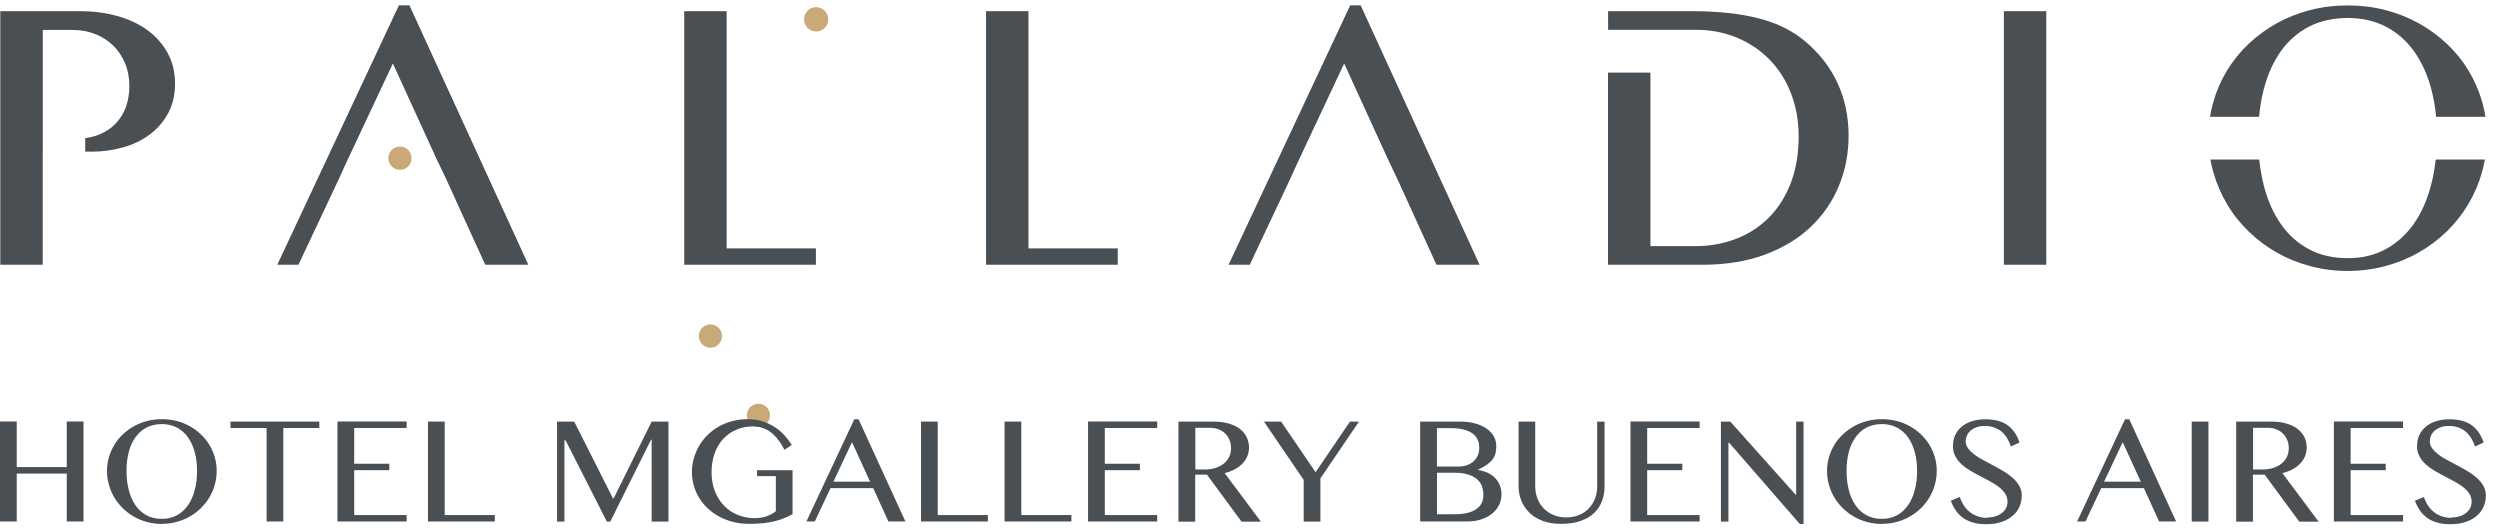
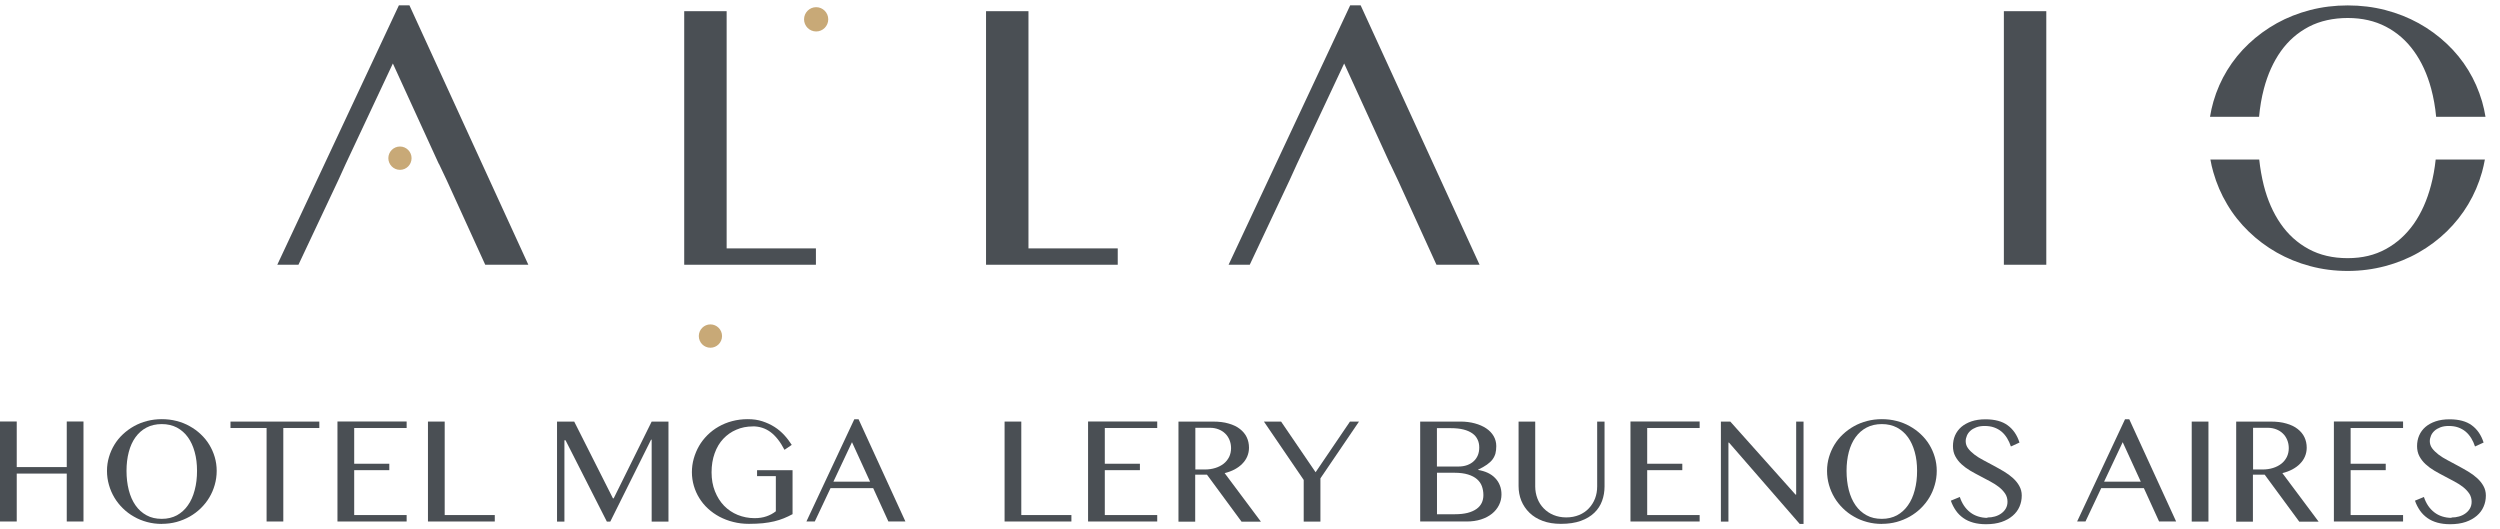
<svg xmlns="http://www.w3.org/2000/svg" width="137" height="29" viewBox="0 0 137 29" fill="none">
-   <path d="M40.925 22.764C40.925 23.119 41.211 23.403 41.561 23.403C41.912 23.403 42.198 23.116 42.198 22.764C42.198 22.412 41.912 22.124 41.561 22.124C41.211 22.124 40.925 22.412 40.925 22.764Z" fill="#C8A977" />
  <path d="M38.295 18.416C38.295 18.772 38.581 19.056 38.931 19.056C39.282 19.056 39.568 18.768 39.568 18.416C39.568 18.064 39.282 17.777 38.931 17.777C38.581 17.777 38.295 18.064 38.295 18.416Z" fill="#C8A977" />
  <path d="M21.918 9.308C22.272 9.308 22.554 9.02 22.554 8.668C22.554 8.316 22.268 8.029 21.918 8.029C21.567 8.029 21.281 8.316 21.281 8.668C21.281 9.02 21.567 9.308 21.918 9.308Z" fill="#C8A977" />
  <path d="M44.725 1.725C45.091 1.725 45.388 1.426 45.388 1.059C45.388 0.692 45.091 0.393 44.725 0.393C44.36 0.393 44.062 0.692 44.062 1.059C44.062 1.426 44.36 1.725 44.725 1.725Z" fill="#C8A977" />
-   <path d="M2.341 8.075V14.508H0.017V0.613H4.397C5.12 0.613 5.797 0.7 6.429 0.878C7.061 1.052 7.61 1.314 8.076 1.65C8.543 1.99 8.91 2.404 9.183 2.898C9.455 3.392 9.592 3.952 9.592 4.582C9.592 5.213 9.459 5.764 9.199 6.233C8.939 6.702 8.592 7.092 8.167 7.399C7.742 7.71 7.255 7.938 6.705 8.087C6.16 8.236 5.603 8.311 5.042 8.311C4.922 8.311 4.798 8.311 4.67 8.307V7.569C4.942 7.531 5.19 7.469 5.413 7.382C5.789 7.233 6.098 7.025 6.346 6.764C6.594 6.503 6.78 6.196 6.904 5.847C7.027 5.499 7.089 5.126 7.089 4.723C7.089 4.259 7.007 3.836 6.846 3.45C6.685 3.068 6.462 2.745 6.185 2.479C5.909 2.214 5.578 2.006 5.203 1.861C4.827 1.716 4.422 1.641 3.993 1.641H2.345V8.075H2.341Z" fill="#4A4F54" />
  <path d="M24.044 8.975L21.529 3.479L18.948 8.975L18.54 9.871L16.355 14.508H15.195L21.859 0.293H22.437L28.953 14.508H26.591L24.477 9.871L24.052 8.975H24.044Z" fill="#4A4F54" />
  <path d="M37.495 0.613H39.82V13.612H44.712V14.508H37.495V0.613Z" fill="#4A4F54" />
  <path d="M54.035 0.613H56.36V13.612H61.252V14.508H54.035V0.613Z" fill="#4A4F54" />
  <path d="M76.174 8.975L73.66 3.479L71.079 8.975L70.671 9.871L68.486 14.508H67.326L73.99 0.293H74.564L81.08 14.508H78.718L76.604 9.871L76.179 8.975H76.174Z" fill="#4A4F54" />
-   <path d="M88.124 1.641V0.613H92.723C94.148 0.613 95.37 0.745 96.394 1.011C97.418 1.276 98.268 1.703 98.95 2.288C99.73 2.952 100.32 3.719 100.713 4.586C101.105 5.453 101.303 6.403 101.303 7.436C101.303 8.415 101.125 9.332 100.77 10.19C100.415 11.049 99.899 11.8 99.222 12.438C98.545 13.081 97.707 13.587 96.707 13.957C95.712 14.326 94.569 14.508 93.285 14.508H88.119V3.977H90.444V13.488H92.905C93.685 13.488 94.42 13.359 95.11 13.098C95.799 12.836 96.398 12.455 96.914 11.945C97.426 11.434 97.831 10.808 98.124 10.057C98.417 9.307 98.566 8.448 98.566 7.469C98.566 6.619 98.425 5.835 98.148 5.121C97.872 4.408 97.48 3.79 96.98 3.276C96.48 2.761 95.886 2.359 95.192 2.068C94.499 1.778 93.743 1.633 92.921 1.633H88.115L88.124 1.641Z" fill="#4A4F54" />
  <path d="M109.812 0.613H112.137V14.508H109.812V0.613Z" fill="#4A4F54" />
  <path d="M136.172 8.738C136.13 8.971 136.077 9.203 136.015 9.431C135.837 10.062 135.585 10.646 135.259 11.194C134.933 11.742 134.541 12.235 134.078 12.687C133.616 13.135 133.1 13.521 132.538 13.84C131.977 14.16 131.366 14.409 130.709 14.583C130.053 14.757 129.367 14.848 128.653 14.848C127.939 14.848 127.253 14.761 126.597 14.583C125.94 14.409 125.333 14.16 124.768 13.84C124.206 13.521 123.69 13.135 123.228 12.687C122.765 12.239 122.369 11.742 122.047 11.194C121.72 10.651 121.469 10.062 121.291 9.439C121.225 9.211 121.171 8.979 121.13 8.743H123.806C123.859 9.236 123.942 9.705 124.053 10.153C124.26 10.966 124.569 11.671 124.982 12.264C125.391 12.857 125.903 13.318 126.518 13.65C127.129 13.981 127.84 14.147 128.649 14.147C129.458 14.147 130.135 13.981 130.742 13.65C131.353 13.318 131.861 12.853 132.278 12.264C132.691 11.671 133.005 10.97 133.219 10.153C133.339 9.705 133.422 9.236 133.475 8.743H136.163L136.172 8.738ZM133.5 6.399C133.451 5.856 133.356 5.341 133.228 4.86C133.013 4.064 132.699 3.379 132.286 2.807C131.873 2.23 131.361 1.782 130.75 1.463C130.139 1.144 129.442 0.986 128.657 0.986C127.873 0.986 127.138 1.144 126.527 1.463C125.915 1.782 125.403 2.23 124.991 2.807C124.582 3.383 124.272 4.068 124.062 4.86C123.934 5.345 123.847 5.856 123.797 6.399H121.109C121.155 6.117 121.217 5.835 121.295 5.565C121.473 4.951 121.725 4.383 122.051 3.848C122.377 3.317 122.769 2.832 123.232 2.396C123.694 1.961 124.206 1.587 124.772 1.272C125.333 0.961 125.944 0.72 126.601 0.55C127.257 0.38 127.943 0.297 128.657 0.297C129.371 0.297 130.057 0.38 130.713 0.55C131.37 0.72 131.977 0.961 132.542 1.272C133.104 1.583 133.62 1.961 134.082 2.396C134.545 2.832 134.941 3.317 135.263 3.848C135.589 4.379 135.837 4.951 136.019 5.565C136.097 5.839 136.159 6.117 136.205 6.399H133.509H133.5Z" fill="#4A4F54" />
  <path d="M0.917 25.952V28.578H0V23.098H0.917V25.596H3.658V23.098H4.575V28.578H3.658V25.952H0.917Z" fill="#4A4F54" />
  <path d="M8.869 28.711C8.588 28.711 8.316 28.677 8.06 28.607C7.8 28.537 7.56 28.441 7.341 28.312C7.118 28.188 6.916 28.035 6.734 27.856C6.553 27.678 6.396 27.483 6.268 27.267C6.14 27.052 6.041 26.823 5.971 26.575C5.9 26.33 5.863 26.073 5.863 25.803C5.863 25.533 5.9 25.289 5.971 25.048C6.041 24.808 6.14 24.584 6.268 24.372C6.396 24.16 6.553 23.97 6.734 23.8C6.916 23.63 7.118 23.48 7.341 23.356C7.564 23.231 7.804 23.136 8.06 23.07C8.32 23.003 8.588 22.97 8.869 22.97C9.15 22.97 9.422 23.003 9.678 23.07C9.939 23.136 10.178 23.231 10.397 23.356C10.62 23.48 10.822 23.625 11.004 23.8C11.185 23.97 11.342 24.16 11.47 24.372C11.598 24.584 11.697 24.808 11.768 25.048C11.838 25.289 11.875 25.542 11.875 25.803C11.875 26.064 11.838 26.326 11.768 26.57C11.697 26.819 11.598 27.052 11.47 27.263C11.342 27.479 11.185 27.674 11.004 27.852C10.822 28.03 10.62 28.18 10.397 28.308C10.174 28.433 9.934 28.532 9.678 28.603C9.418 28.673 9.15 28.707 8.869 28.707V28.711ZM8.869 28.433C9.179 28.433 9.455 28.366 9.695 28.238C9.934 28.105 10.137 27.923 10.298 27.69C10.463 27.458 10.587 27.18 10.669 26.857C10.756 26.537 10.797 26.185 10.797 25.803C10.797 25.421 10.756 25.085 10.669 24.77C10.583 24.455 10.459 24.185 10.298 23.961C10.137 23.737 9.934 23.559 9.695 23.43C9.455 23.306 9.179 23.24 8.869 23.24C8.559 23.24 8.27 23.302 8.031 23.43C7.791 23.555 7.589 23.733 7.424 23.961C7.259 24.189 7.139 24.459 7.057 24.77C6.974 25.085 6.933 25.43 6.933 25.803C6.933 26.176 6.974 26.533 7.057 26.857C7.139 27.176 7.259 27.454 7.424 27.69C7.585 27.923 7.787 28.105 8.031 28.238C8.27 28.371 8.551 28.433 8.869 28.433Z" fill="#4A4F54" />
  <path d="M17.499 23.103V23.455H15.525V28.578H14.609V23.455H12.631V23.103H17.499Z" fill="#4A4F54" />
  <path d="M22.284 23.102V23.455H19.41V25.413H21.334V25.765H19.41V28.225H22.284V28.578H18.493V23.098H22.284V23.102Z" fill="#4A4F54" />
  <path d="M23.452 23.102H24.369V28.225H27.114V28.578H23.452V23.098V23.102Z" fill="#4A4F54" />
  <path d="M30.529 23.103H31.467L33.589 27.309H33.63L35.711 23.103H36.632V28.582H35.711V24.094H35.678L33.444 28.582H33.255L30.992 24.127H30.93V28.582H30.525V23.103H30.529Z" fill="#4A4F54" />
  <path d="M41.26 23.368C40.93 23.368 40.629 23.426 40.352 23.547C40.075 23.663 39.836 23.833 39.634 24.048C39.431 24.264 39.274 24.53 39.163 24.841C39.051 25.152 38.994 25.496 38.994 25.882C38.994 26.268 39.056 26.616 39.179 26.923C39.303 27.234 39.468 27.495 39.679 27.715C39.89 27.931 40.142 28.101 40.426 28.217C40.715 28.333 41.021 28.395 41.351 28.395C41.591 28.395 41.81 28.362 41.999 28.296C42.194 28.23 42.363 28.138 42.516 28.018V26.093H41.487V25.766H43.432V28.176C43.271 28.263 43.114 28.337 42.949 28.404C42.788 28.47 42.615 28.524 42.425 28.57C42.239 28.615 42.032 28.648 41.806 28.673C41.578 28.694 41.322 28.707 41.042 28.707C40.74 28.707 40.455 28.673 40.183 28.603C39.91 28.537 39.658 28.437 39.427 28.317C39.196 28.192 38.989 28.047 38.8 27.873C38.61 27.699 38.453 27.508 38.325 27.3C38.193 27.089 38.094 26.865 38.023 26.624C37.953 26.384 37.916 26.135 37.916 25.878C37.916 25.62 37.949 25.372 38.019 25.127C38.089 24.882 38.184 24.654 38.308 24.438C38.432 24.223 38.585 24.028 38.767 23.845C38.948 23.667 39.151 23.509 39.378 23.381C39.605 23.252 39.852 23.148 40.121 23.078C40.389 23.007 40.674 22.97 40.975 22.97C41.277 22.97 41.533 23.007 41.777 23.086C42.02 23.165 42.243 23.269 42.445 23.397C42.648 23.526 42.825 23.679 42.982 23.849C43.139 24.019 43.271 24.198 43.387 24.38L42.99 24.65C42.759 24.206 42.503 23.883 42.222 23.675C41.942 23.468 41.615 23.364 41.252 23.364L41.26 23.368Z" fill="#4A4F54" />
  <path d="M47.049 22.974L49.617 28.578H48.684L47.85 26.749H45.513L44.65 28.578H44.191L46.817 22.974H47.044H47.049ZM45.674 26.396H47.68L46.689 24.231L45.67 26.396H45.674Z" fill="#4A4F54" />
-   <path d="M50.472 23.102H51.388V28.225H54.134V28.578H50.472V23.098V23.102Z" fill="#4A4F54" />
  <path d="M55.051 23.102H55.967V28.225H58.713V28.578H55.051V23.098V23.102Z" fill="#4A4F54" />
  <path d="M63.416 23.102V23.455H60.543V25.413H62.467V25.765H60.543V28.225H63.416V28.578H59.626V23.098H63.416V23.102Z" fill="#4A4F54" />
  <path d="M64.584 23.103H66.471C66.801 23.103 67.086 23.136 67.334 23.211C67.582 23.281 67.788 23.381 67.949 23.509C68.114 23.638 68.238 23.787 68.321 23.961C68.403 24.136 68.445 24.326 68.445 24.534C68.445 24.704 68.412 24.861 68.35 25.011C68.288 25.16 68.197 25.293 68.077 25.413C67.962 25.534 67.817 25.637 67.656 25.724C67.491 25.811 67.309 25.878 67.111 25.927L69.097 28.586H68.036L66.141 26.011H65.497V28.586H64.58V23.107L64.584 23.103ZM65.501 25.728H66.029C66.236 25.728 66.426 25.699 66.599 25.645C66.772 25.591 66.925 25.513 67.053 25.413C67.181 25.314 67.28 25.189 67.355 25.044C67.425 24.899 67.462 24.737 67.462 24.559C67.462 24.397 67.433 24.248 67.375 24.107C67.317 23.97 67.239 23.849 67.136 23.754C67.033 23.654 66.913 23.58 66.772 23.526C66.632 23.472 66.479 23.443 66.31 23.443H65.505V25.728H65.501Z" fill="#4A4F54" />
  <path d="M70.204 23.103L72.095 25.878L73.978 23.103H74.473L72.359 26.214V28.582H71.443V26.301L69.263 23.103H70.204Z" fill="#4A4F54" />
  <path d="M77.83 23.102H80.027C80.316 23.102 80.584 23.136 80.824 23.202C81.067 23.268 81.274 23.36 81.447 23.476C81.621 23.592 81.757 23.737 81.852 23.899C81.947 24.065 81.996 24.247 81.996 24.447C81.996 24.596 81.98 24.729 81.951 24.849C81.918 24.965 81.864 25.077 81.79 25.177C81.716 25.276 81.612 25.372 81.484 25.463C81.356 25.554 81.195 25.645 81.001 25.736V25.753C81.195 25.786 81.369 25.836 81.53 25.911C81.687 25.985 81.823 26.081 81.934 26.197C82.046 26.313 82.133 26.446 82.19 26.595C82.252 26.744 82.281 26.915 82.281 27.097C82.281 27.304 82.236 27.499 82.145 27.678C82.054 27.86 81.926 28.018 81.761 28.151C81.596 28.283 81.394 28.391 81.158 28.466C80.923 28.541 80.663 28.578 80.37 28.578H77.826V23.098L77.83 23.102ZM78.743 25.566H79.911C80.093 25.566 80.258 25.541 80.403 25.488C80.547 25.434 80.667 25.363 80.766 25.268C80.865 25.177 80.939 25.064 80.989 24.94C81.038 24.816 81.063 24.675 81.063 24.525C81.063 24.363 81.034 24.218 80.972 24.09C80.91 23.957 80.82 23.845 80.692 23.754C80.564 23.663 80.403 23.588 80.204 23.538C80.01 23.488 79.775 23.463 79.498 23.463H78.743V25.562V25.566ZM78.743 28.18H79.734C80.002 28.18 80.229 28.155 80.427 28.105C80.621 28.055 80.787 27.98 80.915 27.889C81.043 27.798 81.138 27.686 81.2 27.557C81.261 27.429 81.29 27.284 81.29 27.13C81.29 26.956 81.261 26.794 81.208 26.645C81.154 26.496 81.063 26.367 80.939 26.259C80.816 26.151 80.65 26.064 80.448 26.002C80.246 25.94 80.002 25.907 79.709 25.907H78.747V28.18H78.743Z" fill="#4A4F54" />
  <path d="M83.214 23.103H84.13V26.658C84.13 26.89 84.172 27.11 84.25 27.317C84.329 27.524 84.444 27.703 84.593 27.856C84.742 28.01 84.919 28.134 85.13 28.221C85.34 28.308 85.572 28.354 85.832 28.354C86.092 28.354 86.327 28.308 86.538 28.221C86.748 28.134 86.926 28.01 87.07 27.856C87.215 27.703 87.33 27.52 87.409 27.317C87.487 27.114 87.525 26.89 87.525 26.658V23.103H87.929V26.658C87.929 26.94 87.884 27.201 87.793 27.45C87.702 27.699 87.562 27.914 87.368 28.101C87.174 28.288 86.926 28.437 86.624 28.545C86.323 28.653 85.96 28.707 85.538 28.707C85.163 28.707 84.828 28.653 84.539 28.545C84.25 28.437 84.007 28.288 83.813 28.097C83.618 27.906 83.47 27.686 83.367 27.437C83.267 27.184 83.218 26.919 83.218 26.637V23.103H83.214Z" fill="#4A4F54" />
  <path d="M93.14 23.102V23.455H90.266V25.413H92.19V25.765H90.266V28.225H93.14V28.578H89.35V23.098H93.14V23.102Z" fill="#4A4F54" />
  <path d="M94.309 23.103H94.821L98.396 27.105H98.43V23.103H98.834V28.711H98.624L94.751 24.256H94.718V28.582H94.305V23.103H94.309Z" fill="#4A4F54" />
  <path d="M103.128 28.711C102.847 28.711 102.575 28.677 102.319 28.607C102.059 28.537 101.819 28.441 101.6 28.312C101.377 28.188 101.175 28.035 100.993 27.856C100.812 27.678 100.655 27.483 100.527 27.267C100.399 27.052 100.3 26.823 100.229 26.575C100.159 26.33 100.122 26.073 100.122 25.803C100.122 25.533 100.159 25.289 100.229 25.048C100.3 24.808 100.399 24.584 100.527 24.372C100.655 24.16 100.812 23.97 100.993 23.8C101.175 23.63 101.377 23.48 101.6 23.356C101.823 23.231 102.063 23.136 102.319 23.07C102.579 23.003 102.847 22.97 103.128 22.97C103.409 22.97 103.681 23.003 103.937 23.07C104.197 23.136 104.437 23.231 104.656 23.356C104.879 23.48 105.081 23.625 105.263 23.8C105.444 23.97 105.601 24.16 105.729 24.372C105.857 24.584 105.956 24.808 106.026 25.048C106.097 25.289 106.134 25.542 106.134 25.803C106.134 26.064 106.097 26.326 106.026 26.57C105.956 26.819 105.857 27.052 105.729 27.263C105.601 27.479 105.444 27.674 105.263 27.852C105.081 28.03 104.879 28.18 104.656 28.308C104.433 28.433 104.193 28.532 103.937 28.603C103.677 28.673 103.409 28.707 103.128 28.707V28.711ZM103.128 28.433C103.438 28.433 103.714 28.366 103.954 28.238C104.193 28.105 104.395 27.923 104.557 27.69C104.722 27.458 104.846 27.18 104.928 26.857C105.015 26.537 105.056 26.185 105.056 25.803C105.056 25.421 105.015 25.085 104.928 24.77C104.841 24.455 104.718 24.185 104.557 23.961C104.395 23.737 104.193 23.559 103.954 23.43C103.714 23.306 103.438 23.24 103.128 23.24C102.818 23.24 102.529 23.302 102.29 23.43C102.05 23.555 101.848 23.733 101.683 23.961C101.518 24.189 101.398 24.459 101.315 24.77C101.233 25.085 101.191 25.43 101.191 25.803C101.191 26.176 101.233 26.533 101.315 26.857C101.398 27.176 101.518 27.454 101.683 27.69C101.844 27.923 102.046 28.105 102.29 28.238C102.529 28.371 102.81 28.433 103.128 28.433Z" fill="#4A4F54" />
  <path d="M108.917 28.358C109.053 28.358 109.185 28.342 109.318 28.304C109.45 28.267 109.565 28.213 109.668 28.138C109.772 28.064 109.854 27.977 109.916 27.869C109.978 27.761 110.011 27.641 110.011 27.5C110.011 27.334 109.97 27.184 109.883 27.052C109.796 26.923 109.685 26.803 109.545 26.691C109.404 26.579 109.243 26.479 109.066 26.384C108.884 26.288 108.702 26.193 108.517 26.093C108.331 25.998 108.145 25.894 107.967 25.791C107.786 25.683 107.629 25.567 107.488 25.438C107.348 25.309 107.237 25.164 107.15 25.003C107.063 24.841 107.022 24.654 107.022 24.447C107.022 24.239 107.059 24.04 107.137 23.862C107.216 23.683 107.332 23.526 107.48 23.397C107.629 23.269 107.819 23.165 108.038 23.09C108.256 23.016 108.512 22.978 108.797 22.978C109.313 22.978 109.722 23.086 110.019 23.306C110.317 23.522 110.536 23.837 110.668 24.252L110.197 24.467C110.143 24.302 110.073 24.148 109.986 24.007C109.9 23.87 109.801 23.75 109.681 23.65C109.561 23.551 109.425 23.476 109.272 23.422C109.119 23.368 108.946 23.343 108.752 23.343C108.578 23.343 108.43 23.368 108.298 23.418C108.17 23.468 108.062 23.53 107.976 23.609C107.889 23.688 107.827 23.775 107.786 23.874C107.744 23.974 107.72 24.073 107.72 24.177C107.72 24.322 107.765 24.455 107.852 24.571C107.938 24.687 108.058 24.803 108.199 24.911C108.339 25.019 108.508 25.123 108.69 25.218C108.876 25.318 109.066 25.417 109.256 25.521C109.446 25.625 109.635 25.728 109.821 25.84C110.007 25.952 110.172 26.073 110.313 26.201C110.457 26.334 110.573 26.475 110.659 26.633C110.746 26.79 110.792 26.96 110.792 27.155C110.792 27.371 110.75 27.578 110.668 27.765C110.585 27.956 110.461 28.122 110.296 28.263C110.131 28.404 109.929 28.52 109.685 28.603C109.441 28.686 109.157 28.727 108.834 28.727C108.574 28.727 108.339 28.698 108.133 28.64C107.926 28.582 107.744 28.499 107.588 28.387C107.431 28.275 107.294 28.142 107.183 27.981C107.071 27.819 106.976 27.641 106.906 27.437L107.398 27.234C107.455 27.412 107.534 27.574 107.629 27.715C107.724 27.856 107.839 27.977 107.967 28.076C108.095 28.176 108.24 28.25 108.397 28.3C108.554 28.35 108.723 28.379 108.901 28.379L108.917 28.358Z" fill="#4A4F54" />
  <path d="M116.683 22.974L119.252 28.578H118.318L117.484 26.749H115.147L114.284 28.578H113.826L116.452 22.974H116.679H116.683ZM115.308 26.396H117.315L116.324 24.231L115.304 26.396H115.308Z" fill="#4A4F54" />
  <path d="M120.106 23.103H121.023V28.582H120.106V23.103Z" fill="#4A4F54" />
  <path d="M122.547 23.103H124.434C124.764 23.103 125.049 23.136 125.297 23.211C125.545 23.281 125.751 23.381 125.912 23.509C126.077 23.638 126.201 23.787 126.284 23.961C126.366 24.136 126.408 24.326 126.408 24.534C126.408 24.704 126.375 24.861 126.313 25.011C126.251 25.16 126.16 25.293 126.04 25.413C125.925 25.534 125.78 25.637 125.619 25.724C125.454 25.811 125.272 25.878 125.074 25.927L127.06 28.586H125.999L124.104 26.011H123.46V28.586H122.543V23.107L122.547 23.103ZM123.464 25.728H123.992C124.199 25.728 124.389 25.699 124.562 25.645C124.735 25.591 124.888 25.513 125.016 25.413C125.144 25.314 125.243 25.189 125.318 25.044C125.388 24.899 125.425 24.737 125.425 24.559C125.425 24.397 125.396 24.248 125.338 24.107C125.28 23.97 125.202 23.849 125.099 23.754C124.996 23.654 124.876 23.58 124.735 23.526C124.595 23.472 124.442 23.443 124.273 23.443H123.468V25.728H123.464Z" fill="#4A4F54" />
  <path d="M131.688 23.102V23.455H128.814V25.413H130.738V25.765H128.814V28.225H131.688V28.578H127.897V23.098H131.688V23.102Z" fill="#4A4F54" />
  <path d="M134.351 28.358C134.487 28.358 134.619 28.342 134.751 28.304C134.883 28.267 134.999 28.213 135.102 28.138C135.205 28.064 135.288 27.977 135.35 27.869C135.412 27.761 135.445 27.641 135.445 27.5C135.445 27.334 135.404 27.184 135.317 27.052C135.23 26.923 135.119 26.803 134.978 26.691C134.838 26.579 134.677 26.479 134.499 26.384C134.318 26.288 134.136 26.193 133.95 26.093C133.764 25.998 133.579 25.894 133.401 25.791C133.219 25.683 133.062 25.567 132.922 25.438C132.782 25.309 132.67 25.164 132.583 25.003C132.497 24.841 132.455 24.654 132.455 24.447C132.455 24.239 132.493 24.04 132.571 23.862C132.65 23.683 132.765 23.526 132.914 23.397C133.062 23.269 133.252 23.165 133.471 23.09C133.69 23.016 133.946 22.978 134.231 22.978C134.747 22.978 135.156 23.086 135.453 23.306C135.75 23.522 135.969 23.837 136.101 24.252L135.631 24.467C135.577 24.302 135.507 24.148 135.42 24.007C135.333 23.87 135.234 23.75 135.114 23.65C134.995 23.551 134.858 23.476 134.706 23.422C134.553 23.368 134.38 23.343 134.185 23.343C134.012 23.343 133.863 23.368 133.731 23.418C133.603 23.468 133.496 23.53 133.409 23.609C133.323 23.688 133.261 23.775 133.219 23.874C133.178 23.974 133.153 24.073 133.153 24.177C133.153 24.322 133.199 24.455 133.285 24.571C133.372 24.687 133.492 24.803 133.632 24.911C133.773 25.019 133.942 25.123 134.124 25.218C134.309 25.318 134.499 25.417 134.689 25.521C134.879 25.625 135.069 25.728 135.255 25.84C135.441 25.952 135.606 26.073 135.746 26.201C135.891 26.334 136.006 26.475 136.093 26.633C136.18 26.79 136.225 26.96 136.225 27.155C136.225 27.371 136.184 27.578 136.101 27.765C136.019 27.956 135.895 28.122 135.73 28.263C135.565 28.404 135.362 28.52 135.119 28.603C134.875 28.686 134.59 28.727 134.268 28.727C134.008 28.727 133.773 28.698 133.566 28.64C133.36 28.582 133.178 28.499 133.021 28.387C132.864 28.275 132.728 28.142 132.616 27.981C132.505 27.819 132.41 27.641 132.34 27.437L132.831 27.234C132.889 27.412 132.967 27.574 133.062 27.715C133.157 27.856 133.273 27.977 133.401 28.076C133.529 28.176 133.673 28.25 133.83 28.3C133.987 28.35 134.157 28.379 134.334 28.379L134.351 28.358Z" fill="#4A4F54" />
</svg>